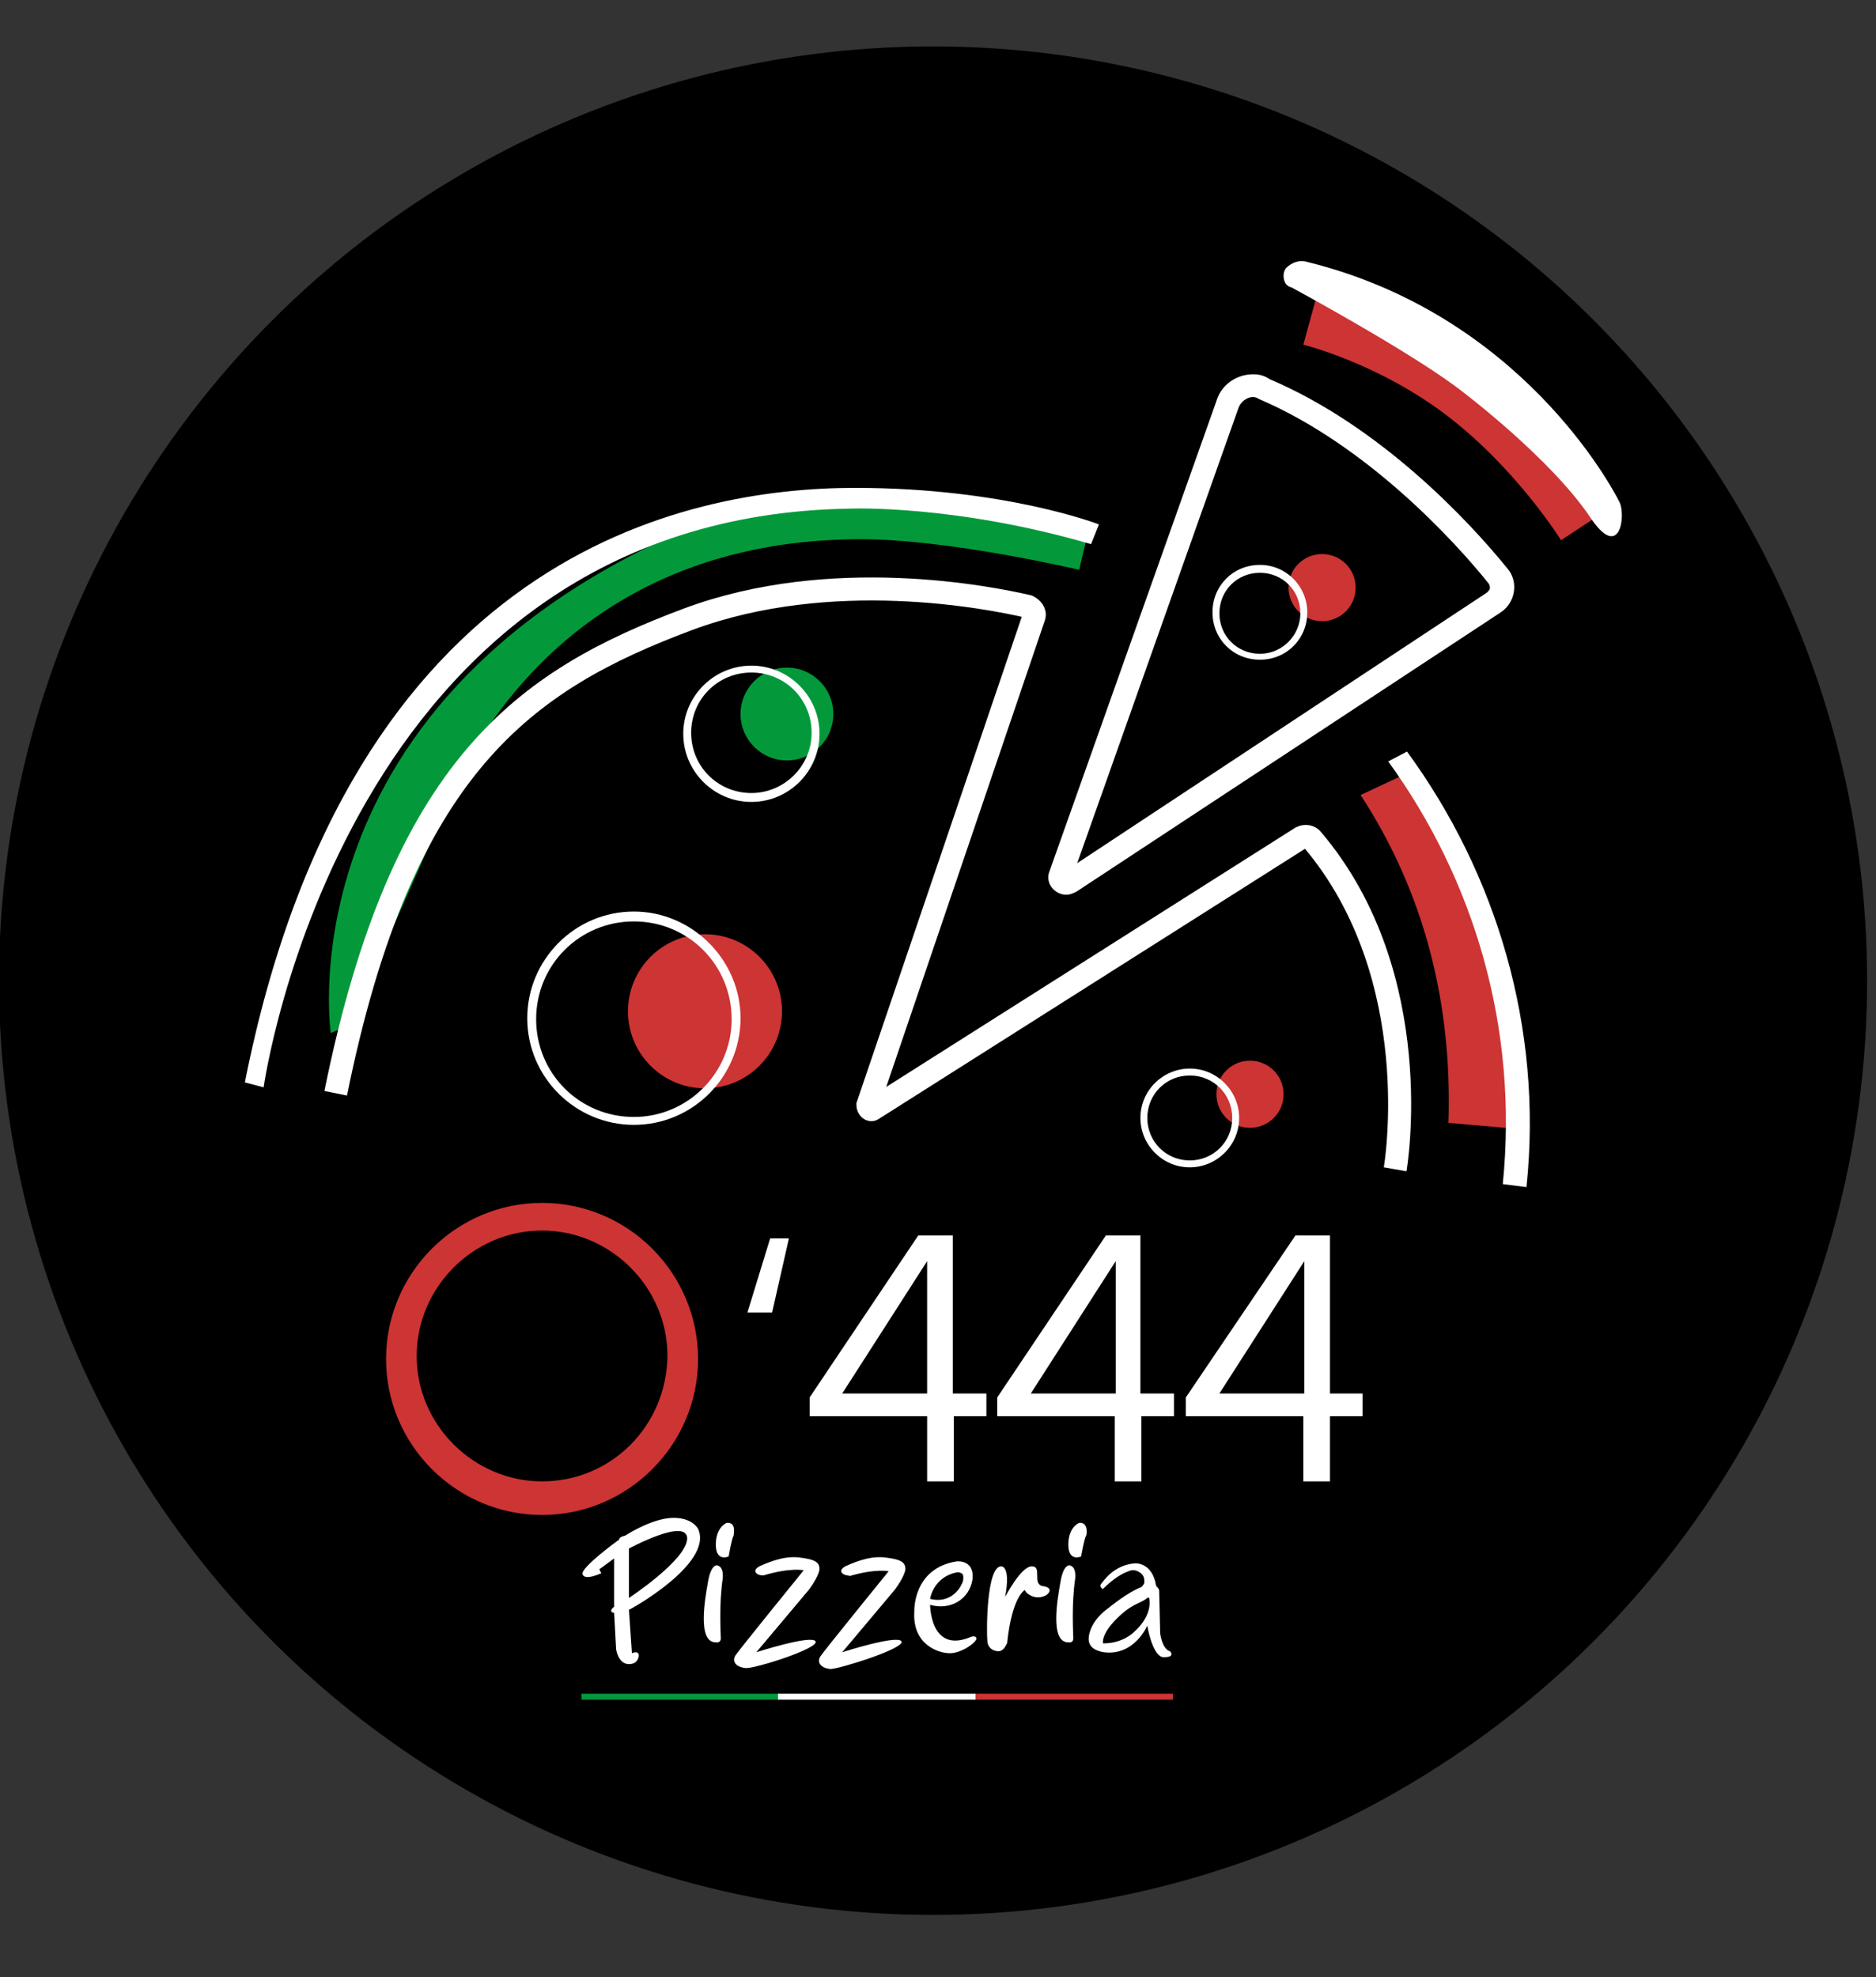
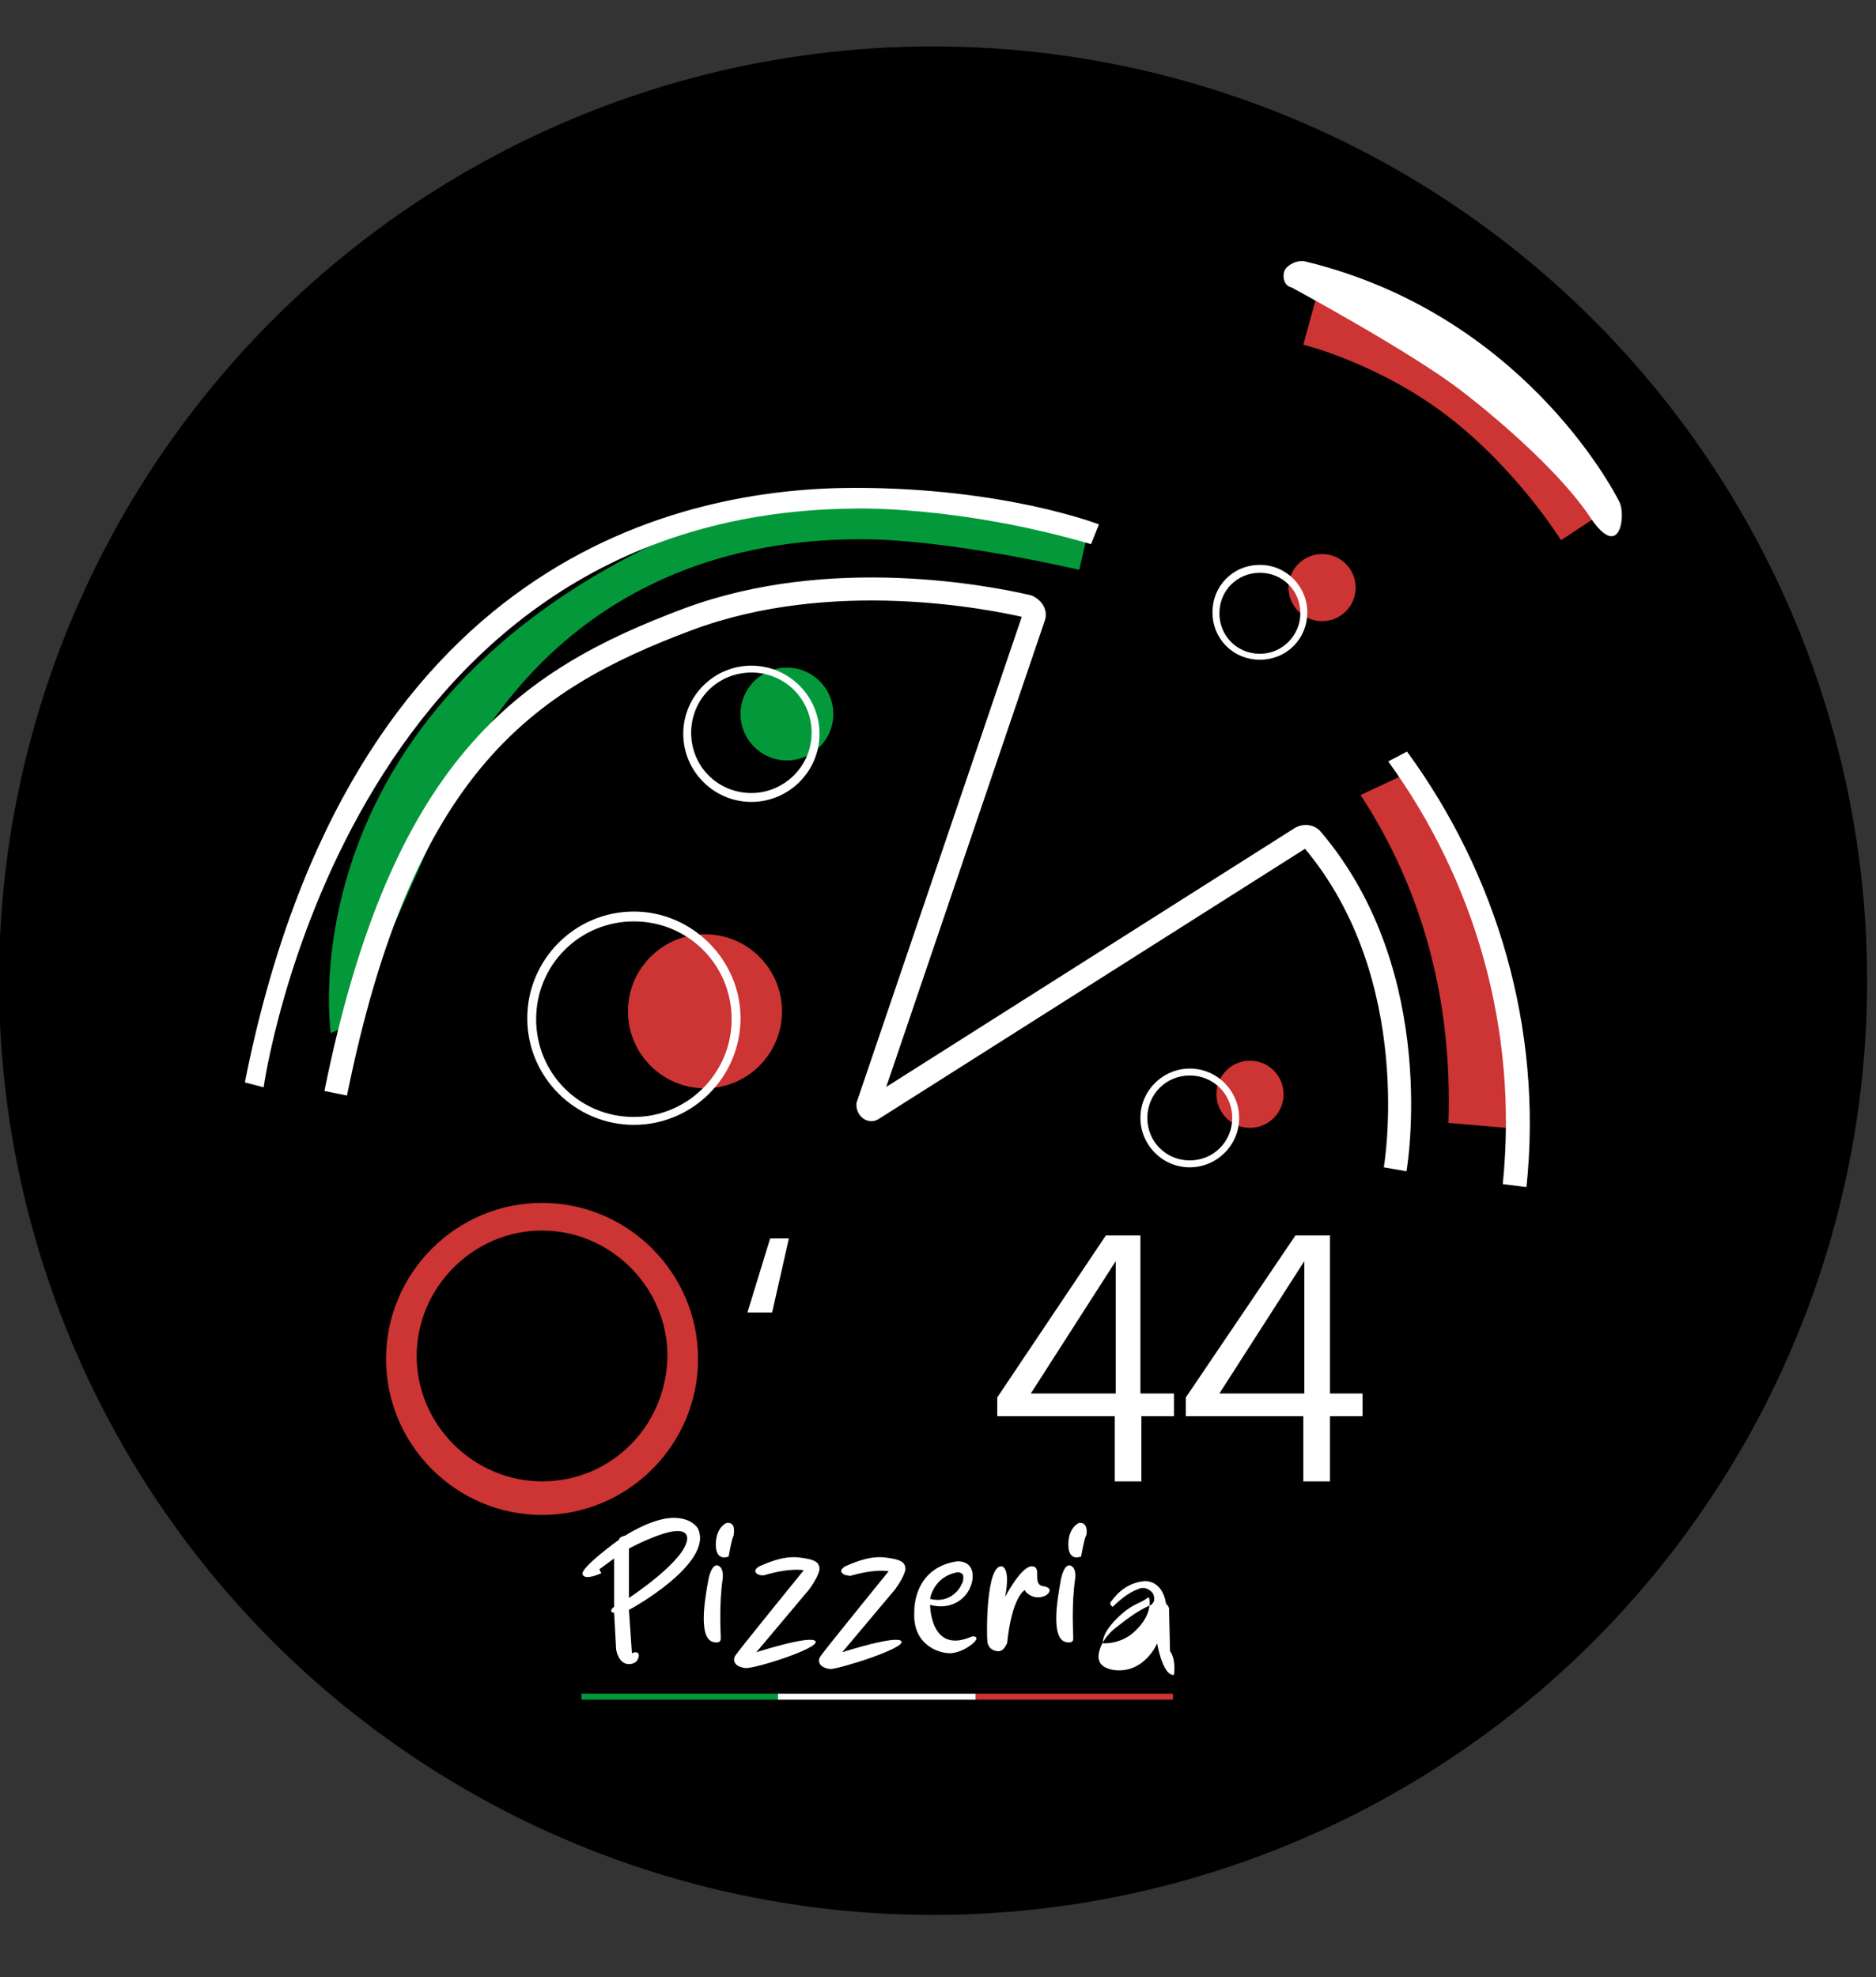
<svg xmlns="http://www.w3.org/2000/svg" version="1.1" id="Calque_1" x="0px" y="0px" viewBox="0 0 190 200.2" style="enable-background:new 0 0 190 200.2;" xml:space="preserve">
  <rect x="0" y="0" width="190" height="200.2" fill="#333333" stroke="none" />
  <style type="text/css">
	.st0{fill:#03993A;}
	.st1{fill:#CD3434;}
	.st2{fill:#FFFFFF;}
	.st3{fill:none;stroke:#FFFFFF;stroke-width:2.332;stroke-miterlimit:10;}
</style>
  <circle cx="94.5" cy="99.3" r="94.6" />
  <g>
    <path class="st0" d="M110.1,54.3l-0.8,3.4c0,0-13.1-3.1-22.1-3.1s-28,1.9-39.9,22.4l-11.9,26.8l-1.9,0.8c0,0-5.3-35.7,40.7-52.9   C74.3,51.8,100.8,48.5,110.1,54.3z" />
    <path class="st1" d="M153.6,114.3c0.2-13.1-4-25.7-11.1-36l-4.7,2.2c6.4,9.8,9.3,21,8.9,33.2L153.6,114.3z" />
    <path class="st2" d="M140.6,77.1c8.7,12,13.2,27,11.6,42.8l2.4,0.3c1.7-16.2-3.1-31.8-12.1-44.1L140.6,77.1z" />
    <path class="st2" d="M111.3,53.1c0,0-9.5-3.7-24.7-3.7c-17.3,0-51.2,6.8-61.8,60.2l1.9,0.5c0,0,8.1-58,59.6-58.6   c0,0,10.5-0.4,24.2,3.6L111.3,53.1z" />
    <path class="st3" d="M141.3,118.4c0,0,3.4-19.5-8.4-33.4c-0.2-0.3-0.7-0.4-1.1-0.2l-43.4,27.5c-0.2,0.2-0.5-0.1-0.5-0.4l16.8-49.4   c0.2-0.5-0.2-0.9-0.6-1.1c-3.9-0.9-19.9-4.1-34.4,1.3c-16.6,6.2-29,14.9-35.7,48" />
    <g>
-       <path class="st2" d="M126.9,40.2c0.2,0,0.5,0.1,0.6,0.2c11,4.7,19.9,14.5,23.2,18.6c0.2,0.2,0.2,0.5,0.2,0.5    c0,0.2-0.1,0.3-0.3,0.5l-41.5,27.4l16.3-46C125.6,40.7,126.3,40.2,126.9,40.2 M126.9,37.9c-1.6,0-3.2,1-3.7,2.7l-16.9,47.6    c-0.5,1.2,0.5,2.4,1.7,2.4c0.3,0,0.6-0.1,1-0.3l43-28.3c1.5-1,1.8-3.1,0.7-4.4c-3.8-4.7-12.8-14.4-24.1-19.2    C128,38,127.5,37.9,126.9,37.9L126.9,37.9z" />
-     </g>
+       </g>
    <path class="st1" d="M133.4,29.8l-1.4,5.1c0,0,7.7,1.9,14.7,7.3s11.4,12.5,11.4,12.5l3.8-2.5c0,0-8.2-11.5-8.2-11.5   c-0.1,0-13.9-7.3-14.1-7.6C139.3,33.1,133.4,29.8,133.4,29.8z" />
    <path class="st2" d="M148.3,39.8c0,0,8.7,6.6,12.7,12.5c3.1,4.7,3.7-0.2,3-1.5c-0.7-1.4-10-19-31.7-24.3c-0.7-0.2-1.5,0.1-2,0.6   c-0.2,0.2-0.3,0.5-0.3,0.8c0,1.1,0.8,1.2,0.8,1.2S143.4,35.9,148.3,39.8z" />
    <circle class="st1" cx="133.9" cy="59.5" r="3.4" />
    <path class="st2" d="M127.6,57.2c-2.7,0-4.8,2.1-4.8,4.8c0,2.7,2.1,4.8,4.8,4.8s4.8-2.1,4.8-4.8C132.4,59.4,130.3,57.2,127.6,57.2z    M127.6,66.2c-2.3,0-4.1-1.8-4.1-4.1c0-2.3,1.8-4.1,4.1-4.1c2.3,0,4.1,1.8,4.1,4.1C131.7,64.3,129.9,66.2,127.6,66.2z" />
    <circle class="st1" cx="126.6" cy="110.8" r="3.4" />
    <path class="st2" d="M120.5,108.2c-2.7,0-5,2.2-5,5c0,2.7,2.2,5,5,5c2.7,0,5-2.2,5-5C125.5,110.5,123.3,108.2,120.5,108.2z    M120.5,117.5c-2.4,0-4.3-1.9-4.3-4.3c0-2.4,1.9-4.3,4.3-4.3c2.4,0,4.3,1.9,4.3,4.3C124.8,115.6,122.9,117.5,120.5,117.5z" />
    <circle class="st1" cx="71.4" cy="102.4" r="7.8" />
    <path class="st2" d="M64.2,92.3c-6,0-10.8,4.9-10.8,10.8c0,6,4.9,10.8,10.8,10.8c6,0,10.8-4.9,10.8-10.8   C75,97.2,70.1,92.3,64.2,92.3z M64.2,113.1c-5.5,0-9.9-4.4-9.9-9.9c0-5.5,4.4-9.9,9.9-9.9s9.9,4.4,9.9,9.9S69.6,113.1,64.2,113.1z" />
    <path class="st1" d="M54.9,121.8c-8.7,0-15.8,7.1-15.8,15.8s7.1,15.8,15.8,15.8s15.8-7.1,15.8-15.8S63.6,121.8,54.9,121.8z    M54.9,150c-6.9,0-12.7-5.7-12.7-12.7c0-6.9,5.7-12.7,12.7-12.7c6.9,0,12.7,5.7,12.7,12.7C67.5,144.4,61.9,150,54.9,150z" />
    <circle class="st0" cx="79.7" cy="72.3" r="4.7" />
    <path class="st2" d="M76.1,67.4c-3.8,0-6.9,3.1-6.9,6.9c0,3.8,3.1,6.9,6.9,6.9s6.9-3.1,6.9-6.9C83,70.5,79.9,67.4,76.1,67.4z    M76.1,80.3c-3.4,0-6.1-2.7-6.1-6.1c0-3.4,2.7-6.1,6.1-6.1s6.1,2.7,6.1,6.1C82.2,77.6,79.4,80.3,76.1,80.3z" />
-     <path class="st2" d="M99.8,141.1h-3.3v-16h-0.2h-2.5H93L82,141.5v1.9h11.9v6.6h2.7v-6.6h3.3V141.1z M85.3,141.1l8.6-13.4v13.4H85.3   z" />
    <path class="st2" d="M118.8,141.1h-3.3v-16h-0.2h-2.5H112L101,141.5v1.9h11.9v6.6h2.7v-6.6h3.3V141.1z M104.4,141.1l8.6-13.4v13.4   H104.4z" />
    <path class="st2" d="M138,141.1h-3.3v-16h-0.2h-2.5h-0.8l-11.1,16.4v1.9h11.9v6.6h2.7v-6.6h3.3V141.1z M123.5,141.1l8.6-13.4v13.4   H123.5z" />
    <polygon class="st2" points="75.7,132.9 78.2,132.9 79.9,125.4 78,125.4  " />
    <g>
      <path class="st2" d="M70.7,154.8c0,0-0.6-1.2-2.7-1.1c-2.1,0.1-4.7,1.8-4.7,1.8s-0.6,0.1-0.6,0.4c0,0-3.9,2.8-3.7,3.5    c0.2,0.7,1.9-0.1,1.9-0.1l-0.2-0.4l1.5-1.1v4.9c0,0-0.3,0.2-0.3,0.4c0,0.2,0.3,0.2,0.3,0.2l0.2,3.7c0,0,0.2,1.5,1.3,1.5    c1,0,1-0.9,1-0.9s0-0.5-0.7-0.2l-0.3-4.4C63.8,163,72.3,158.3,70.7,154.8z M63.7,161.8v-5c0,0,5.9-3.2,5.9-1    C69.5,158,63.7,161.8,63.7,161.8z" />
      <path class="st2" d="M73.6,154.2c0,0-1.1,0.4-1.1,2.2s1.3,1.2,1.3,1.2s0.3-1.8,0.5-2.1C74.3,155.3,74.6,154.1,73.6,154.2z" />
      <path class="st2" d="M72.6,158.5c0,0-0.6-0.1-0.9,1.7c-0.3,1.7-1.1,6.1,0.8,6.1c0,0,0.5,0.1,0.5-0.4s-0.2-3.4,0.2-6.1    C73.3,158.5,72.6,158.5,72.6,158.5z" />
      <path class="st2" d="M109.3,154.2c0,0-1.1,0.4-1.1,2.2s1.3,1.2,1.3,1.2s0.3-1.8,0.5-2.1C110.1,155.3,110.2,154.1,109.3,154.2z" />
      <path class="st2" d="M108.3,158.5c0,0-0.6-0.1-0.9,1.7c-0.3,1.7-1.1,6.1,0.8,6.1c0,0,0.5,0.1,0.5-0.4s-0.2-3.4,0.2-6.1    C109,158.5,108.3,158.5,108.3,158.5z" />
      <path class="st2" d="M76.6,159.3c-0.1-0.1-0.1-0.2-0.1-0.2c0-0.2,0.1-0.3,0.4-0.5c0.5-0.2,2.3-1.1,4-0.9s2.1,0.5,2.1,1.2    c-0.1,0.8-1.1,2.1-1.1,2.1l-5.3,6.3c0,0,5.6-1.8,6-1.1s-6.2,2.8-7.1,2.7c-1-0.1-1.4-0.7-1-1.3c0.4-0.6,6.9-8.6,6.9-8.6    s-1.3-0.3-4,0.5C77.5,159.5,76.9,159.6,76.6,159.3z" />
      <path class="st2" d="M85.3,159.3c-0.1-0.1-0.1-0.2-0.1-0.2c0-0.2,0.1-0.3,0.4-0.5c0.5-0.2,2.3-1.1,4-0.9s2.1,0.5,2.1,1.2    c-0.1,0.8-1.1,2.1-1.1,2.1l-5.3,6.3c0,0,5.6-1.8,6-1.1S85,169,84.1,169c-1-0.1-1.4-0.7-1-1.3c0.4-0.6,6.9-8.6,6.9-8.6    s-1.3-0.3-4,0.5C86.2,159.5,85.6,159.6,85.3,159.3z" />
      <path class="st2" d="M98.2,165.8c-4,1.6-4-3.3-4-3.3c2.1,0.6,4-0.6,4.3-2.6c0.2-2-1.6-1.8-1.6-1.8c-4.5,0.7-4.3,5.1-4.3,5.1    c-0.2,3.3,2.4,4.2,3.6,4.2s2.7-1.1,2.7-1.5C98.8,165.5,98.2,165.8,98.2,165.8z M97,159.2c0.2,0,0.4,0.1,0.5,0.2    c0.1,0.2,0.1,0.7-0.1,1c-0.2,0.5-1.2,2-3.2,1.5C94.2,161.8,94.6,159.6,97,159.2z" />
      <path class="st2" d="M101.1,167.2c0,0-1,0-1.1-1s-0.1-7.6,1.4-7.6c0,0,1-0.1,0.4,3.1c0,0,1.6-3.1,2.7-3.1c1.1,0,0,1.8,1.1,2    c0.8,0.1,0.9,0.5,0.4,0.9c-0.7,0.4-1.5,0.3-2.1-0.3c0-0.1-0.1-0.1-0.1-0.2c0,0-1.3,0.6-1.8,5.4    C101.9,166.5,101.7,167.2,101.1,167.2z" />
-       <path class="st2" d="M118.5,167.2c-0.8-0.2-1-1.8-1-1.8l-0.1-4.3c0-0.2-0.1-0.2-0.1-0.3l-0.2-0.2c-0.4-2.5-2.2-2.3-2.2-2.3    c-2.2,0.2-3.2,1.9-3.4,2.1c-0.2,0.3,0.2,0.5,0.2,0.5c1.1-1.1,2-1.6,2.6-1.8c0.4-0.2,0.8-0.1,1.1,0.1c0.5,0.3,0.5,0.7,0.5,1    c0,0.2-0.2,0.4-0.3,0.5c-1.5,0.6-2.9,1.8-3.7,2.4c-0.6,0.5-1.1,1.1-1.4,1.8c-0.4,1-0.5,2.1,1.3,2.4c3.1,0.4,4.4-2.7,4.4-2.7    c0.1,0.7,0.7,3.3,1.7,3.2C119.1,167.8,118.5,167.2,118.5,167.2z M114.8,165.3c0,0-1.1,1.1-3,1.1c-0.1,0-0.1,0-0.1-0.1    c0-0.2,0-1,1.4-2.4c1.6-1.6,2.4-1.5,3.1-2.1c0.1-0.1,0.2,0,0.2,0.1C116.5,162.4,116.5,163.8,114.8,165.3z" />
+       <path class="st2" d="M118.5,167.2l-0.1-4.3c0-0.2-0.1-0.2-0.1-0.3l-0.2-0.2c-0.4-2.5-2.2-2.3-2.2-2.3    c-2.2,0.2-3.2,1.9-3.4,2.1c-0.2,0.3,0.2,0.5,0.2,0.5c1.1-1.1,2-1.6,2.6-1.8c0.4-0.2,0.8-0.1,1.1,0.1c0.5,0.3,0.5,0.7,0.5,1    c0,0.2-0.2,0.4-0.3,0.5c-1.5,0.6-2.9,1.8-3.7,2.4c-0.6,0.5-1.1,1.1-1.4,1.8c-0.4,1-0.5,2.1,1.3,2.4c3.1,0.4,4.4-2.7,4.4-2.7    c0.1,0.7,0.7,3.3,1.7,3.2C119.1,167.8,118.5,167.2,118.5,167.2z M114.8,165.3c0,0-1.1,1.1-3,1.1c-0.1,0-0.1,0-0.1-0.1    c0-0.2,0-1,1.4-2.4c1.6-1.6,2.4-1.5,3.1-2.1c0.1-0.1,0.2,0,0.2,0.1C116.5,162.4,116.5,163.8,114.8,165.3z" />
    </g>
    <g>
      <rect x="58.9" y="171.5" class="st0" width="20" height="0.6" />
      <rect x="78.8" y="171.5" class="st2" width="20" height="0.6" />
      <rect x="98.8" y="171.5" class="st1" width="20" height="0.6" />
    </g>
  </g>
</svg>